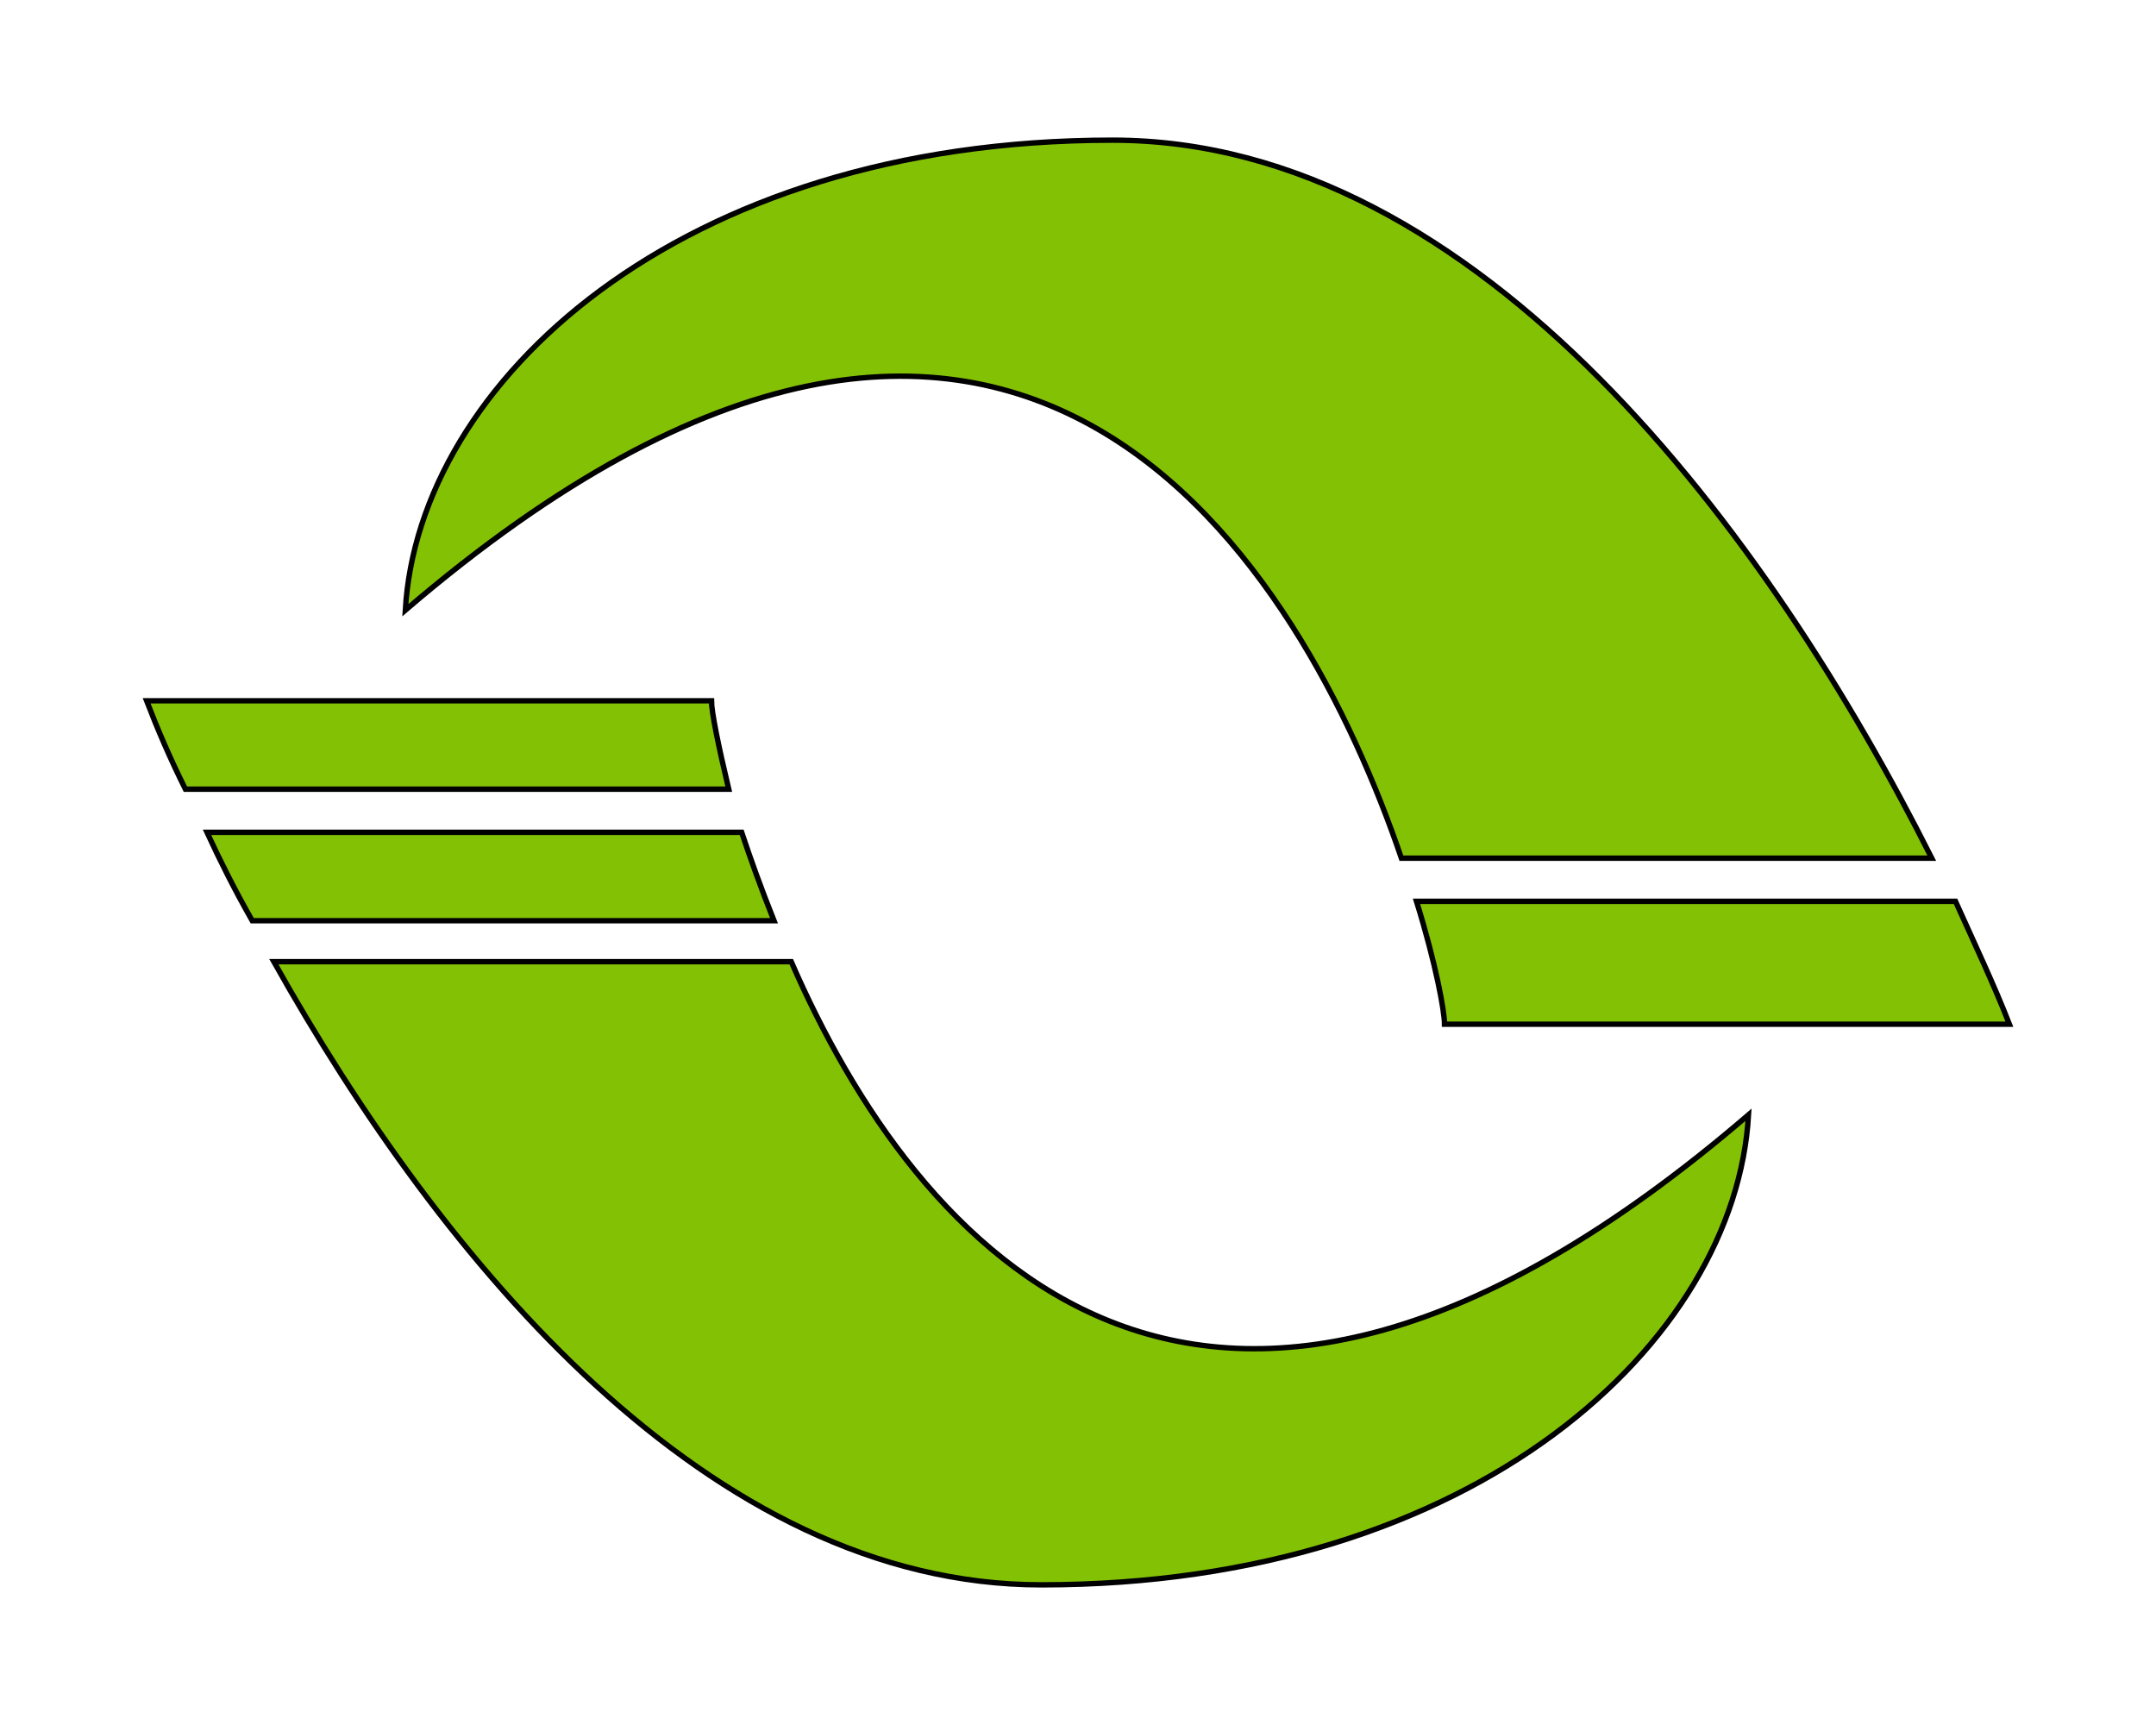
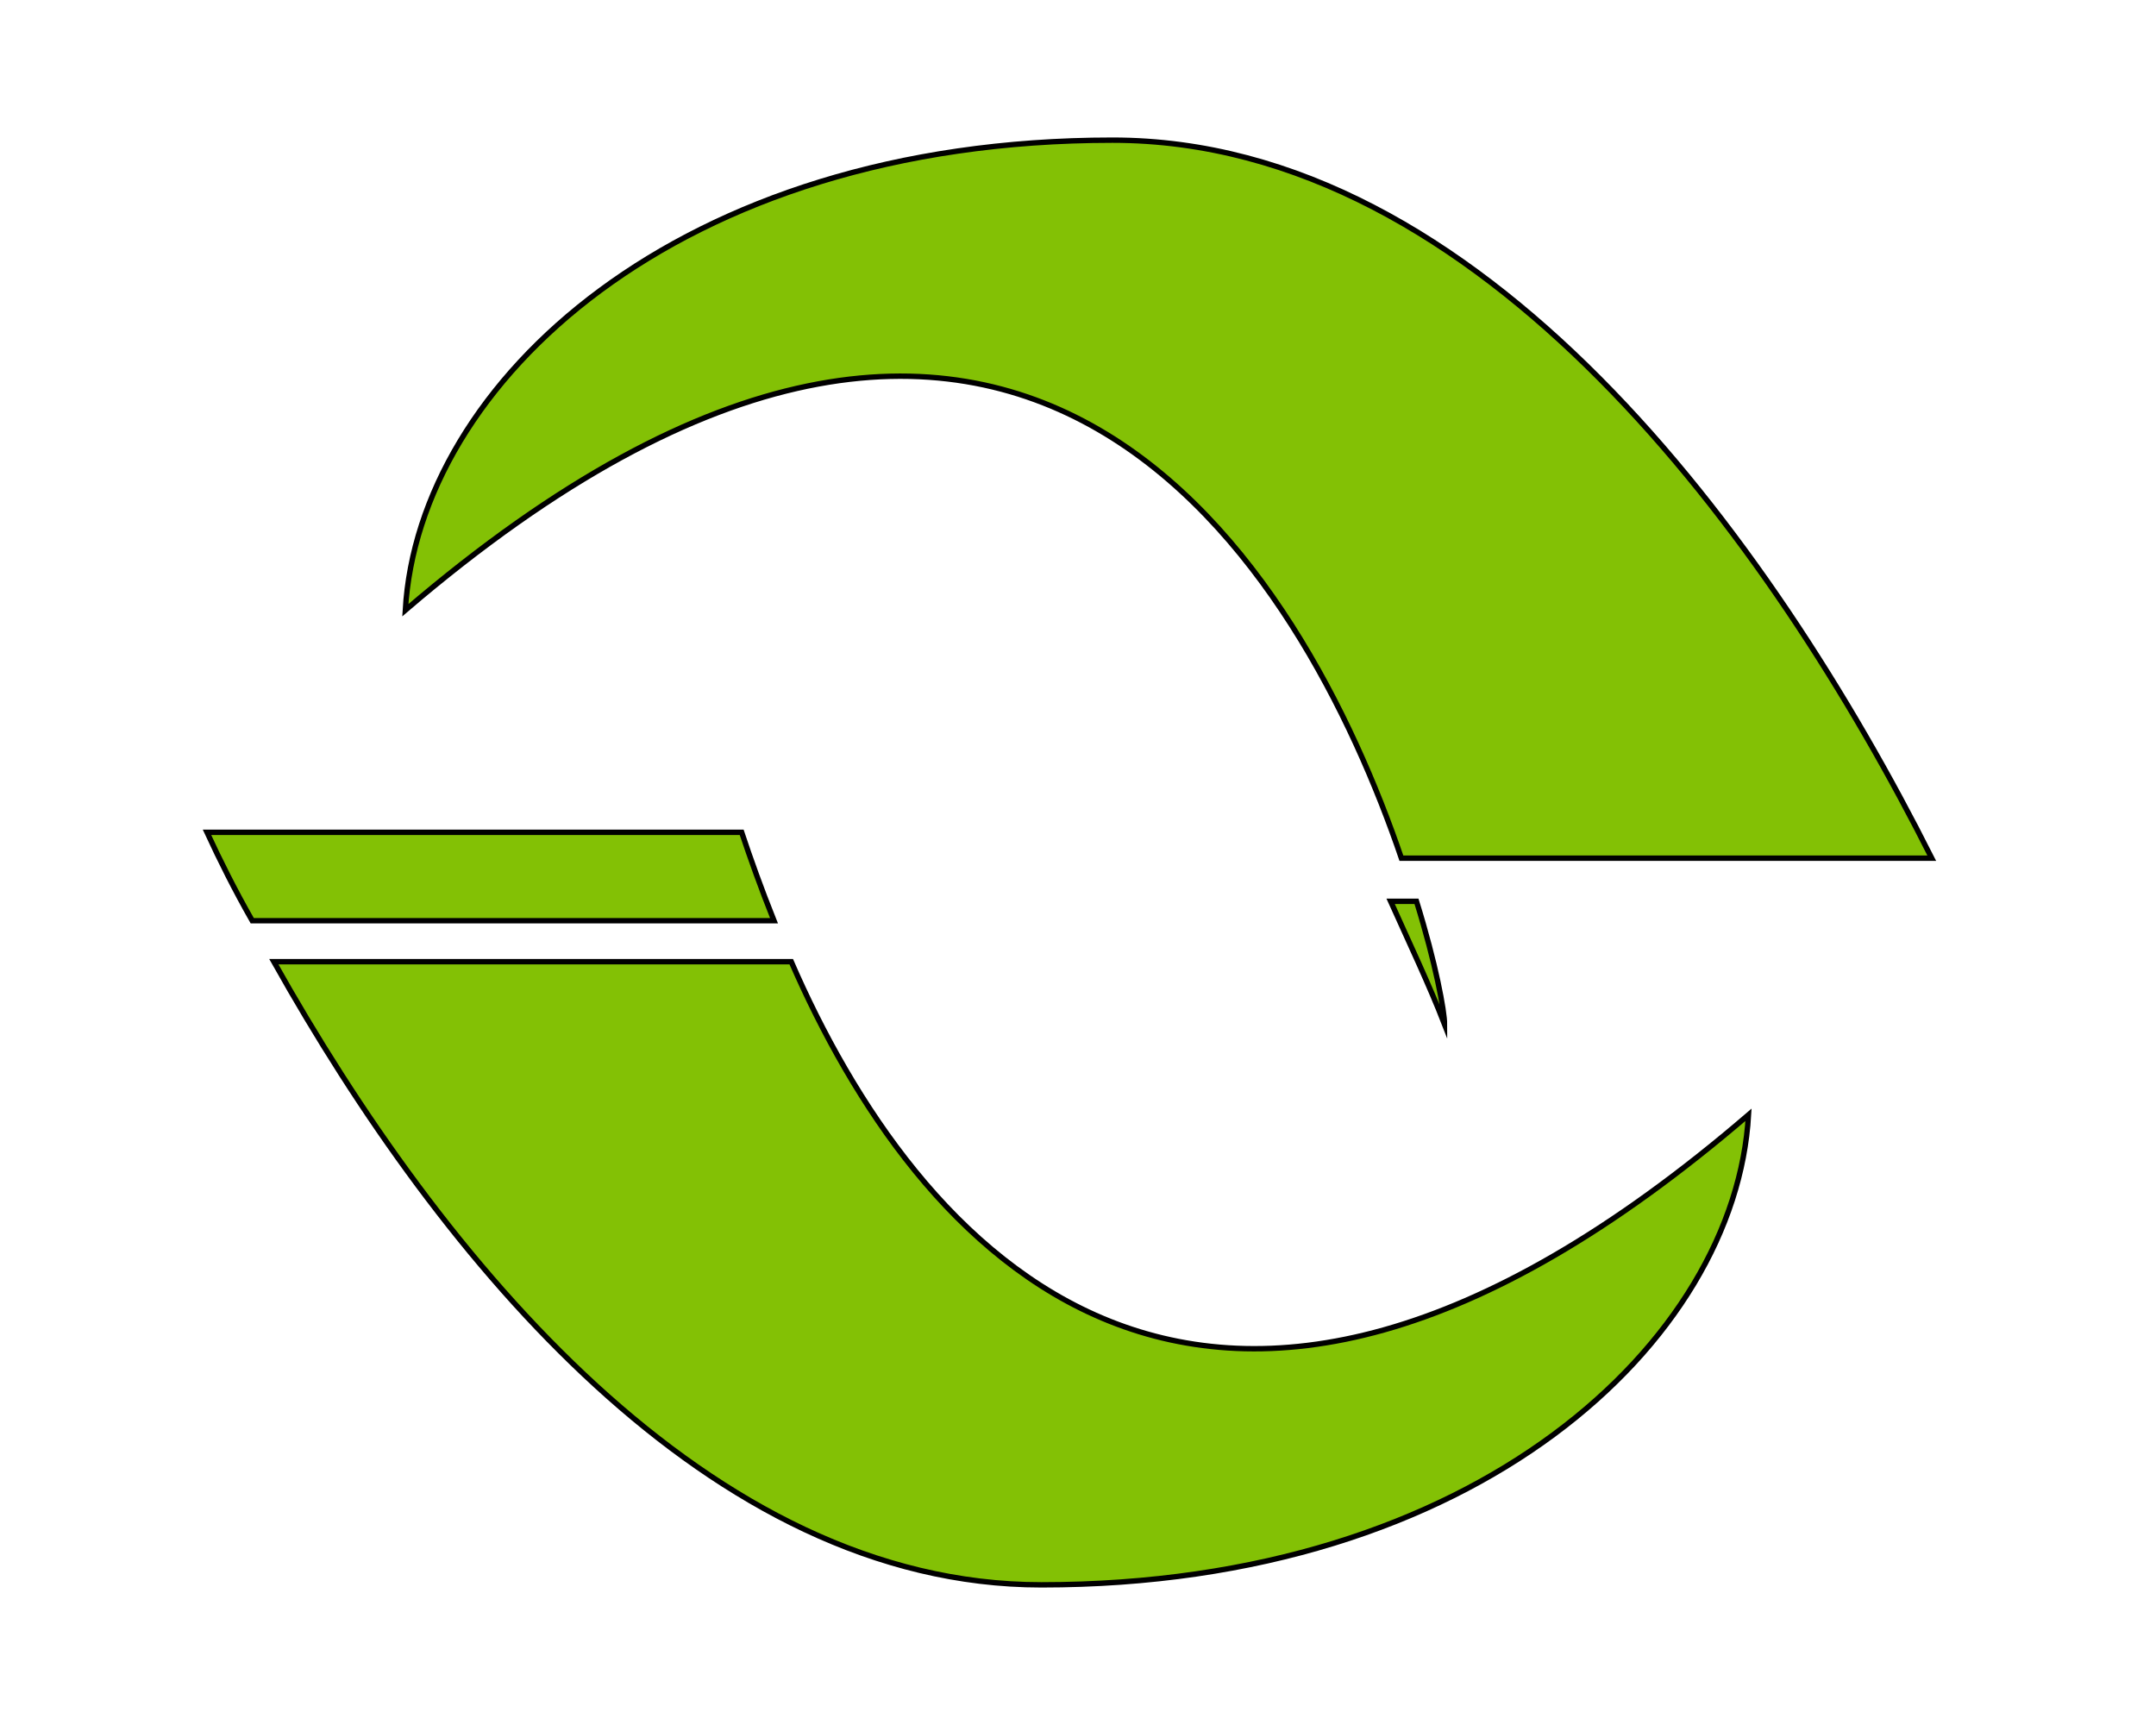
<svg xmlns="http://www.w3.org/2000/svg" version="1.1" id="Layer_2" x="0px" y="0px" width="100px" height="80px" viewBox="0 0 100 80" style="enable-background:new 0 0 100 80;" xml:space="preserve">
  <style type="text/css">
	.st0{fill:#83C105;stroke:#000000;stroke-width:0.25;stroke-miterlimit:10;}
</style>
  <g>
    <g>
-       <path class="st0" d="M65.7,41.8c0.9,2.9,1.3,5.1,1.3,5.7c5.5,0,21.5,0,26.2,0c-0.7-1.8-1.6-3.7-2.5-5.7H65.7z" />
+       <path class="st0" d="M65.7,41.8c0.9,2.9,1.3,5.1,1.3,5.7c-0.7-1.8-1.6-3.7-2.5-5.7H65.7z" />
      <path class="st0" d="M89.6,39.8c-7.5-14.9-20.9-33.3-38-33.3c-20.2,0-32.2,11.3-32.8,21.8c28.6-24.5,41.7-1.7,46.2,11.5H89.6z" />
    </g>
    <g>
      <path class="st0" d="M34.4,38.6H9.6c0.6,1.3,1.3,2.7,2.1,4.1h24.2C35.3,41.2,34.8,39.8,34.4,38.6z" />
-       <path class="st0" d="M33.8,36.6C33.3,34.5,33,33,33,32.5c-5.5,0-21.5,0-26.2,0c0.5,1.3,1.1,2.7,1.8,4.1H33.8z" />
      <path class="st0" d="M36.7,44.6H12.7c7.8,13.9,20.2,28.9,35.6,28.9c20.2,0,32.2-11.3,32.8-21.8C55.6,73.6,42.4,57.7,36.7,44.6z" />
    </g>
  </g>
</svg>